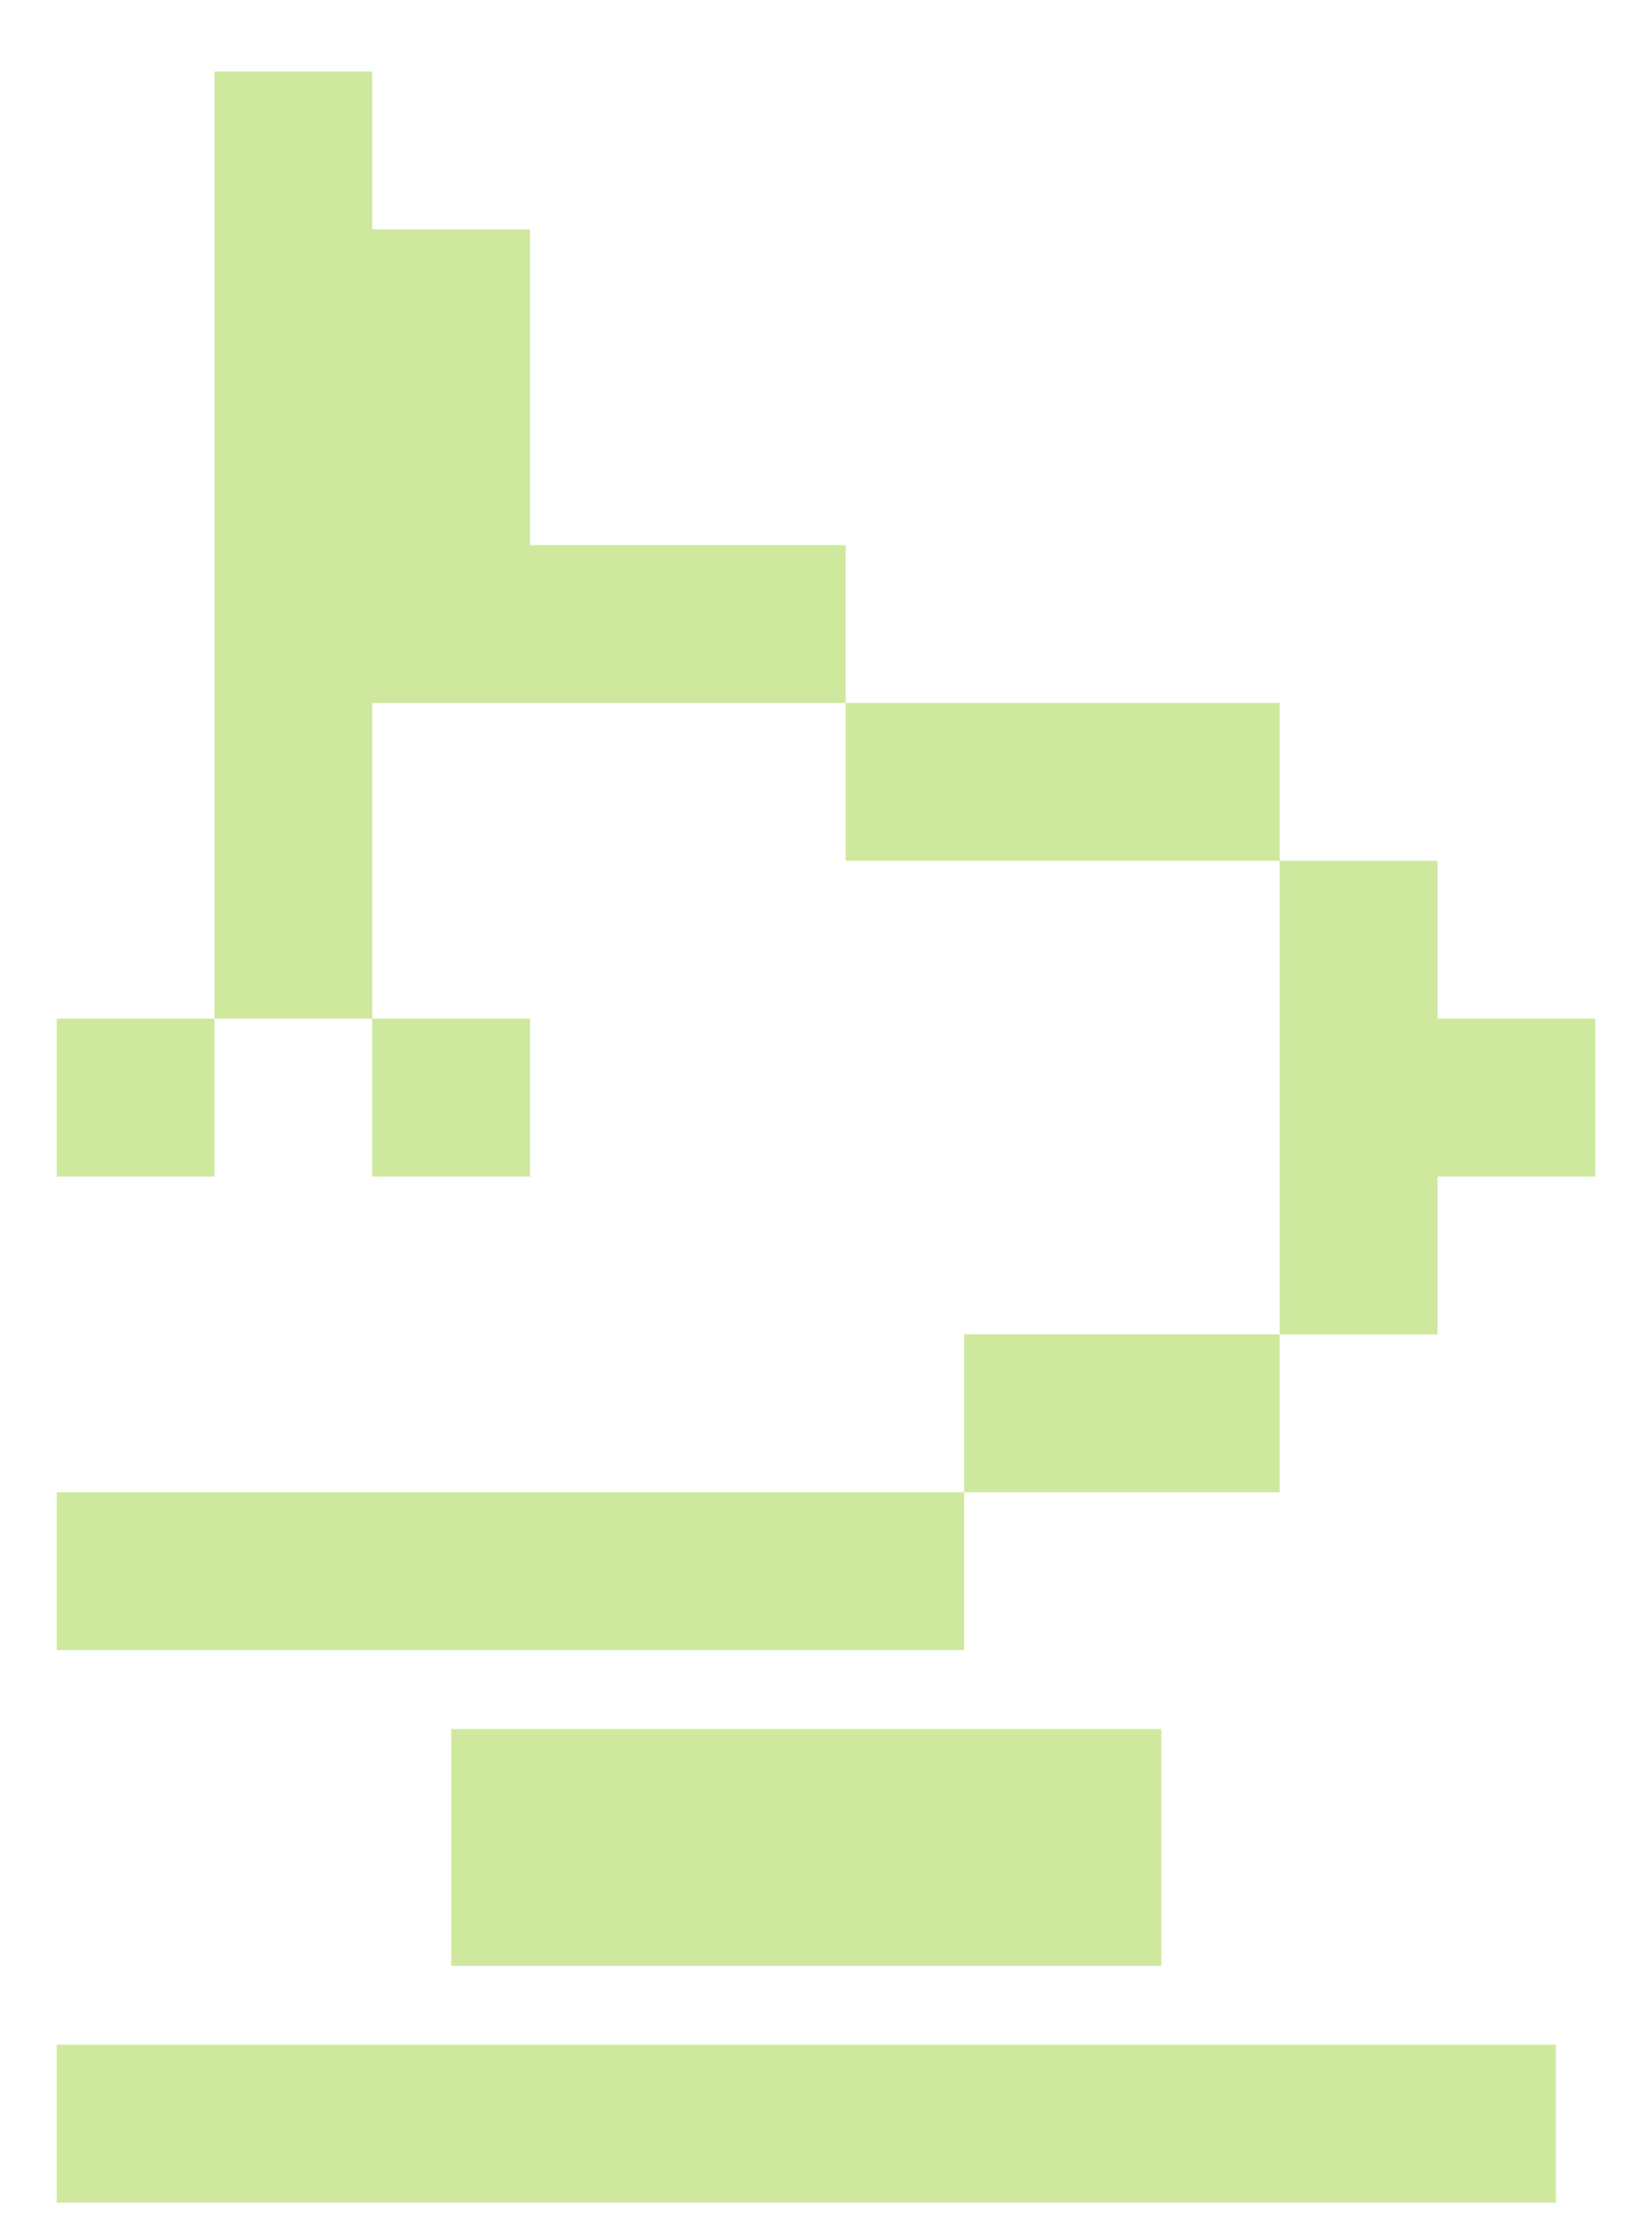
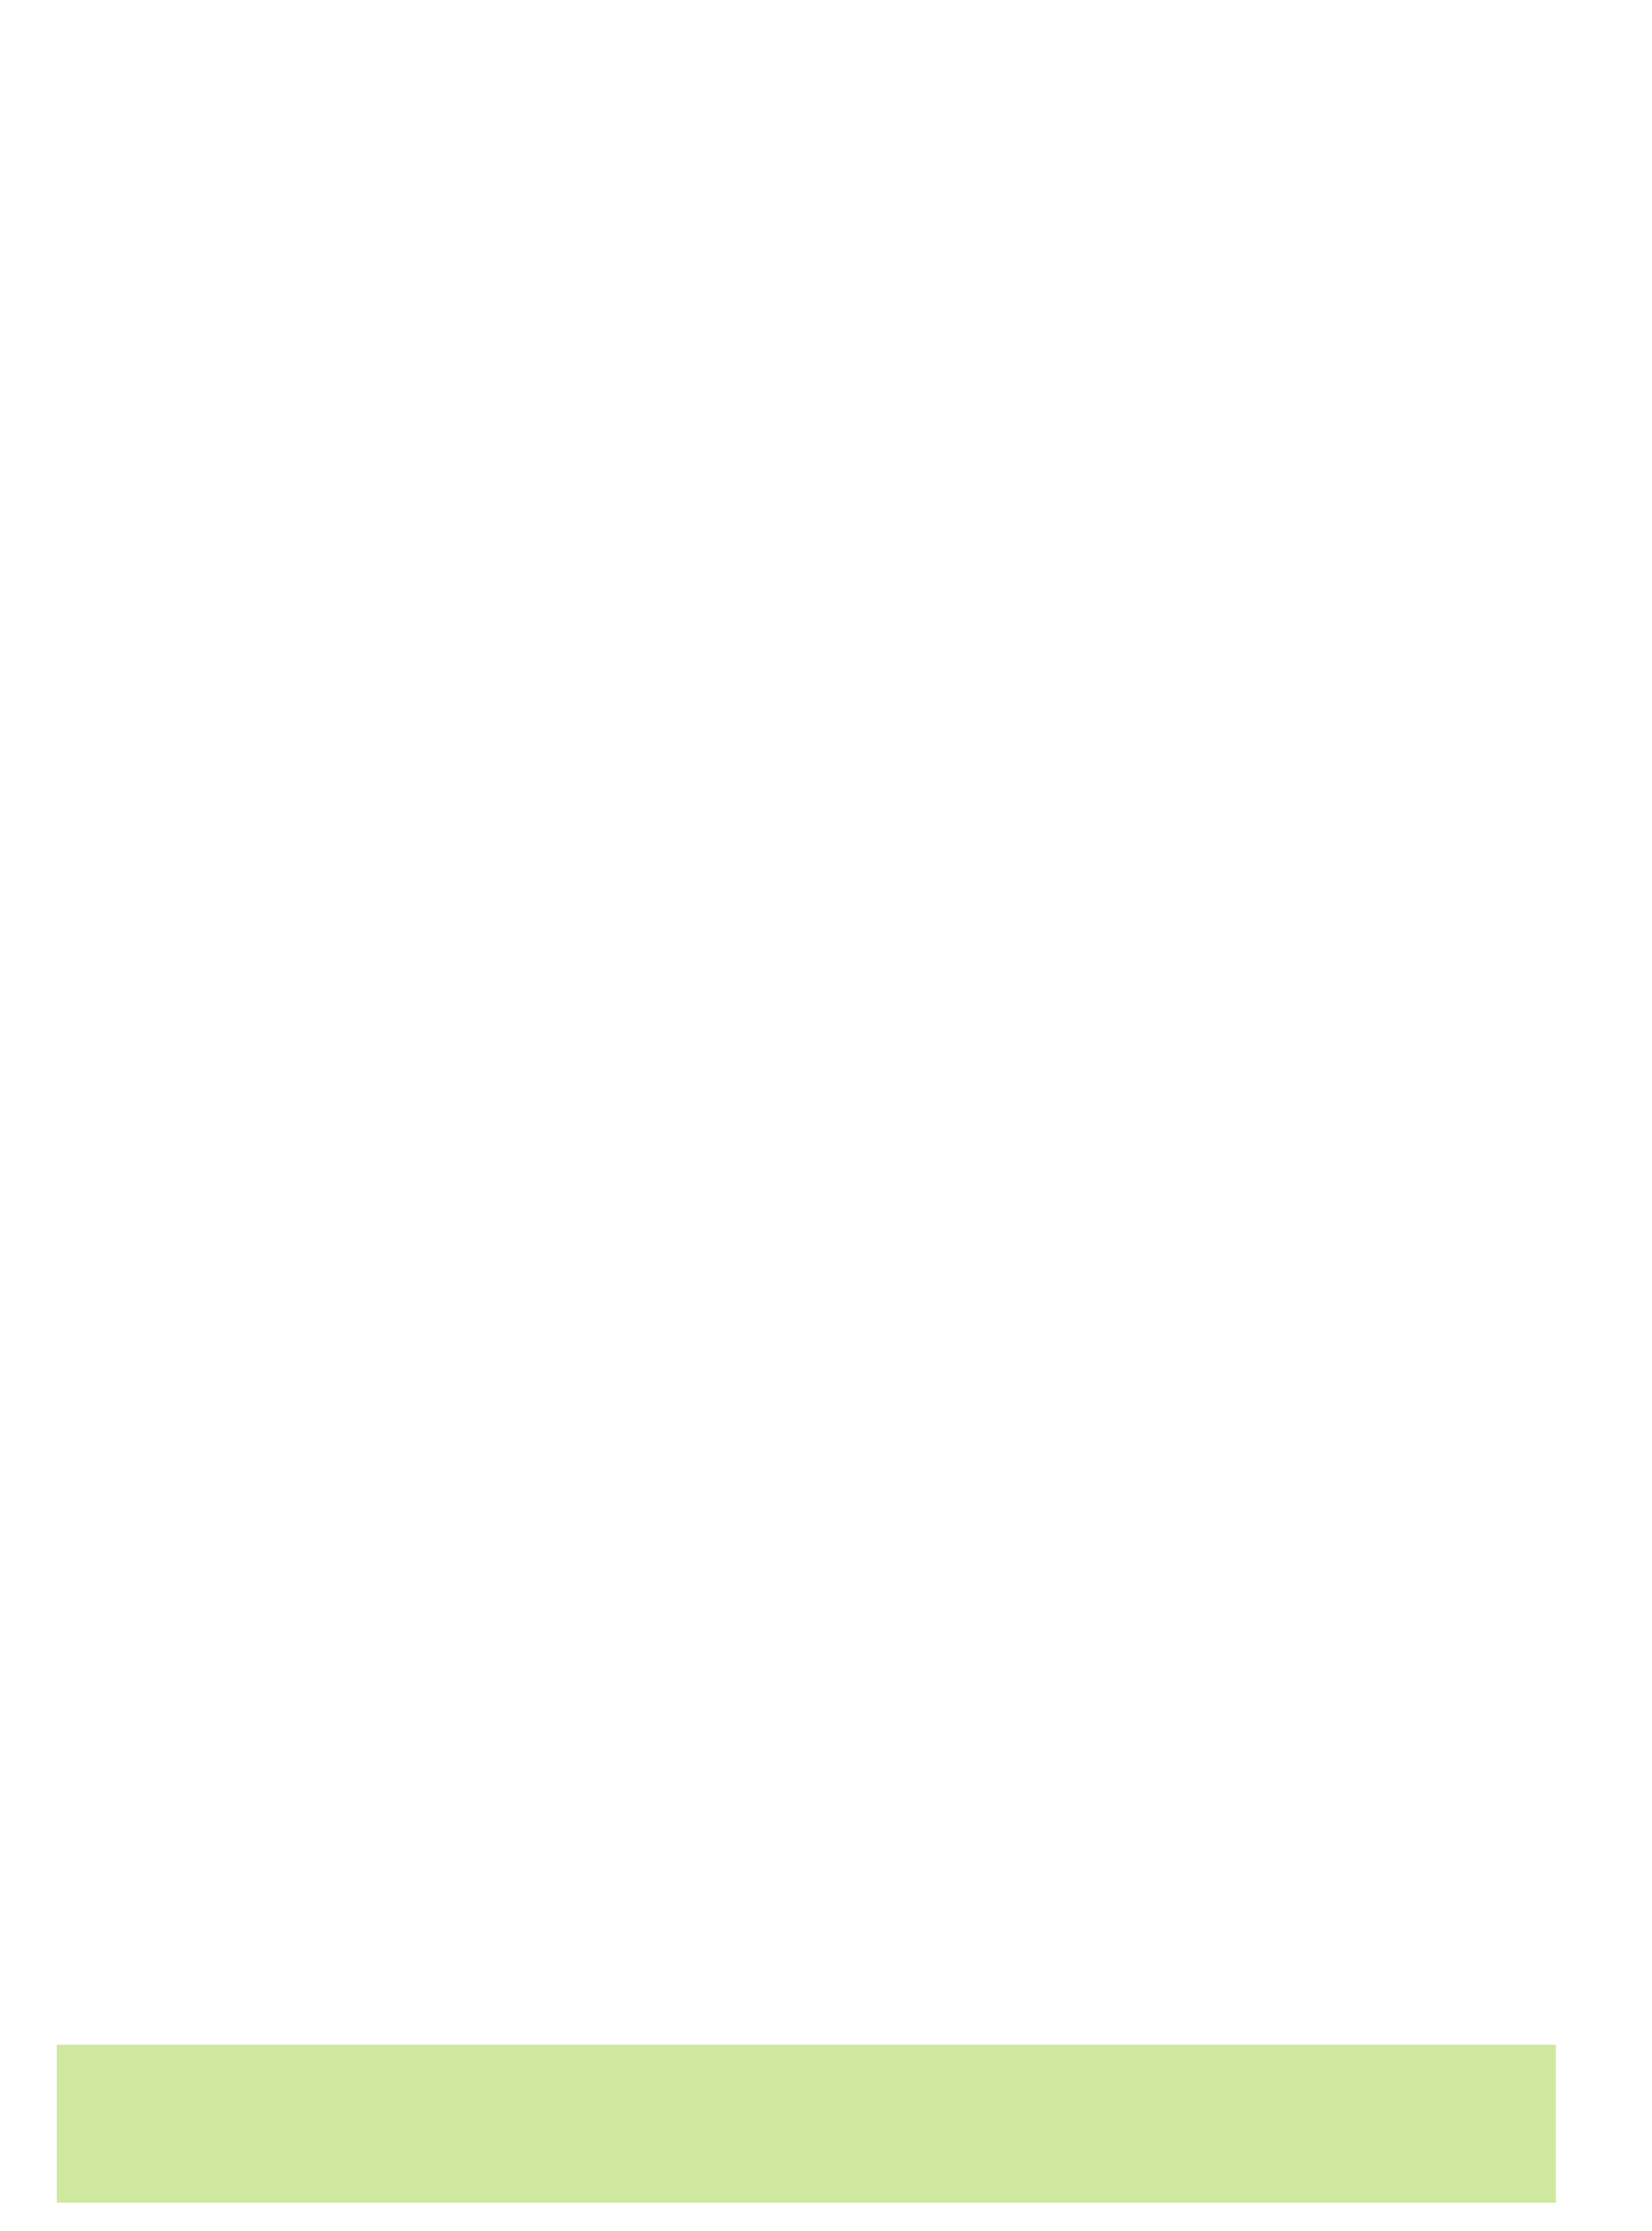
<svg xmlns="http://www.w3.org/2000/svg" width="20" height="27" viewBox="0 0 20 27" fill="none">
-   <path d="M4.507 0.866H2.597L2.597 12.328H0.687V14.239H2.597L2.597 12.328H4.507V14.239H6.418V12.328H4.507L4.507 8.508H10.239V10.418H15.492V16.149H11.672V18.06H0.687V19.97H11.672V18.06H15.492V16.149H17.403V14.239H19.313V12.328H17.403V10.418H15.492V8.508L10.239 8.508V6.597L6.418 6.597L6.418 2.776L4.507 2.776L4.507 0.866Z" fill="#CEE89E" />
  <path d="M0.687 26.657V24.746H18.836V26.657H0.687Z" fill="#CEE89E" />
-   <path d="M5.463 20.925H14.06V23.791H5.463L5.463 20.925Z" fill="#CEE89E" />
</svg>